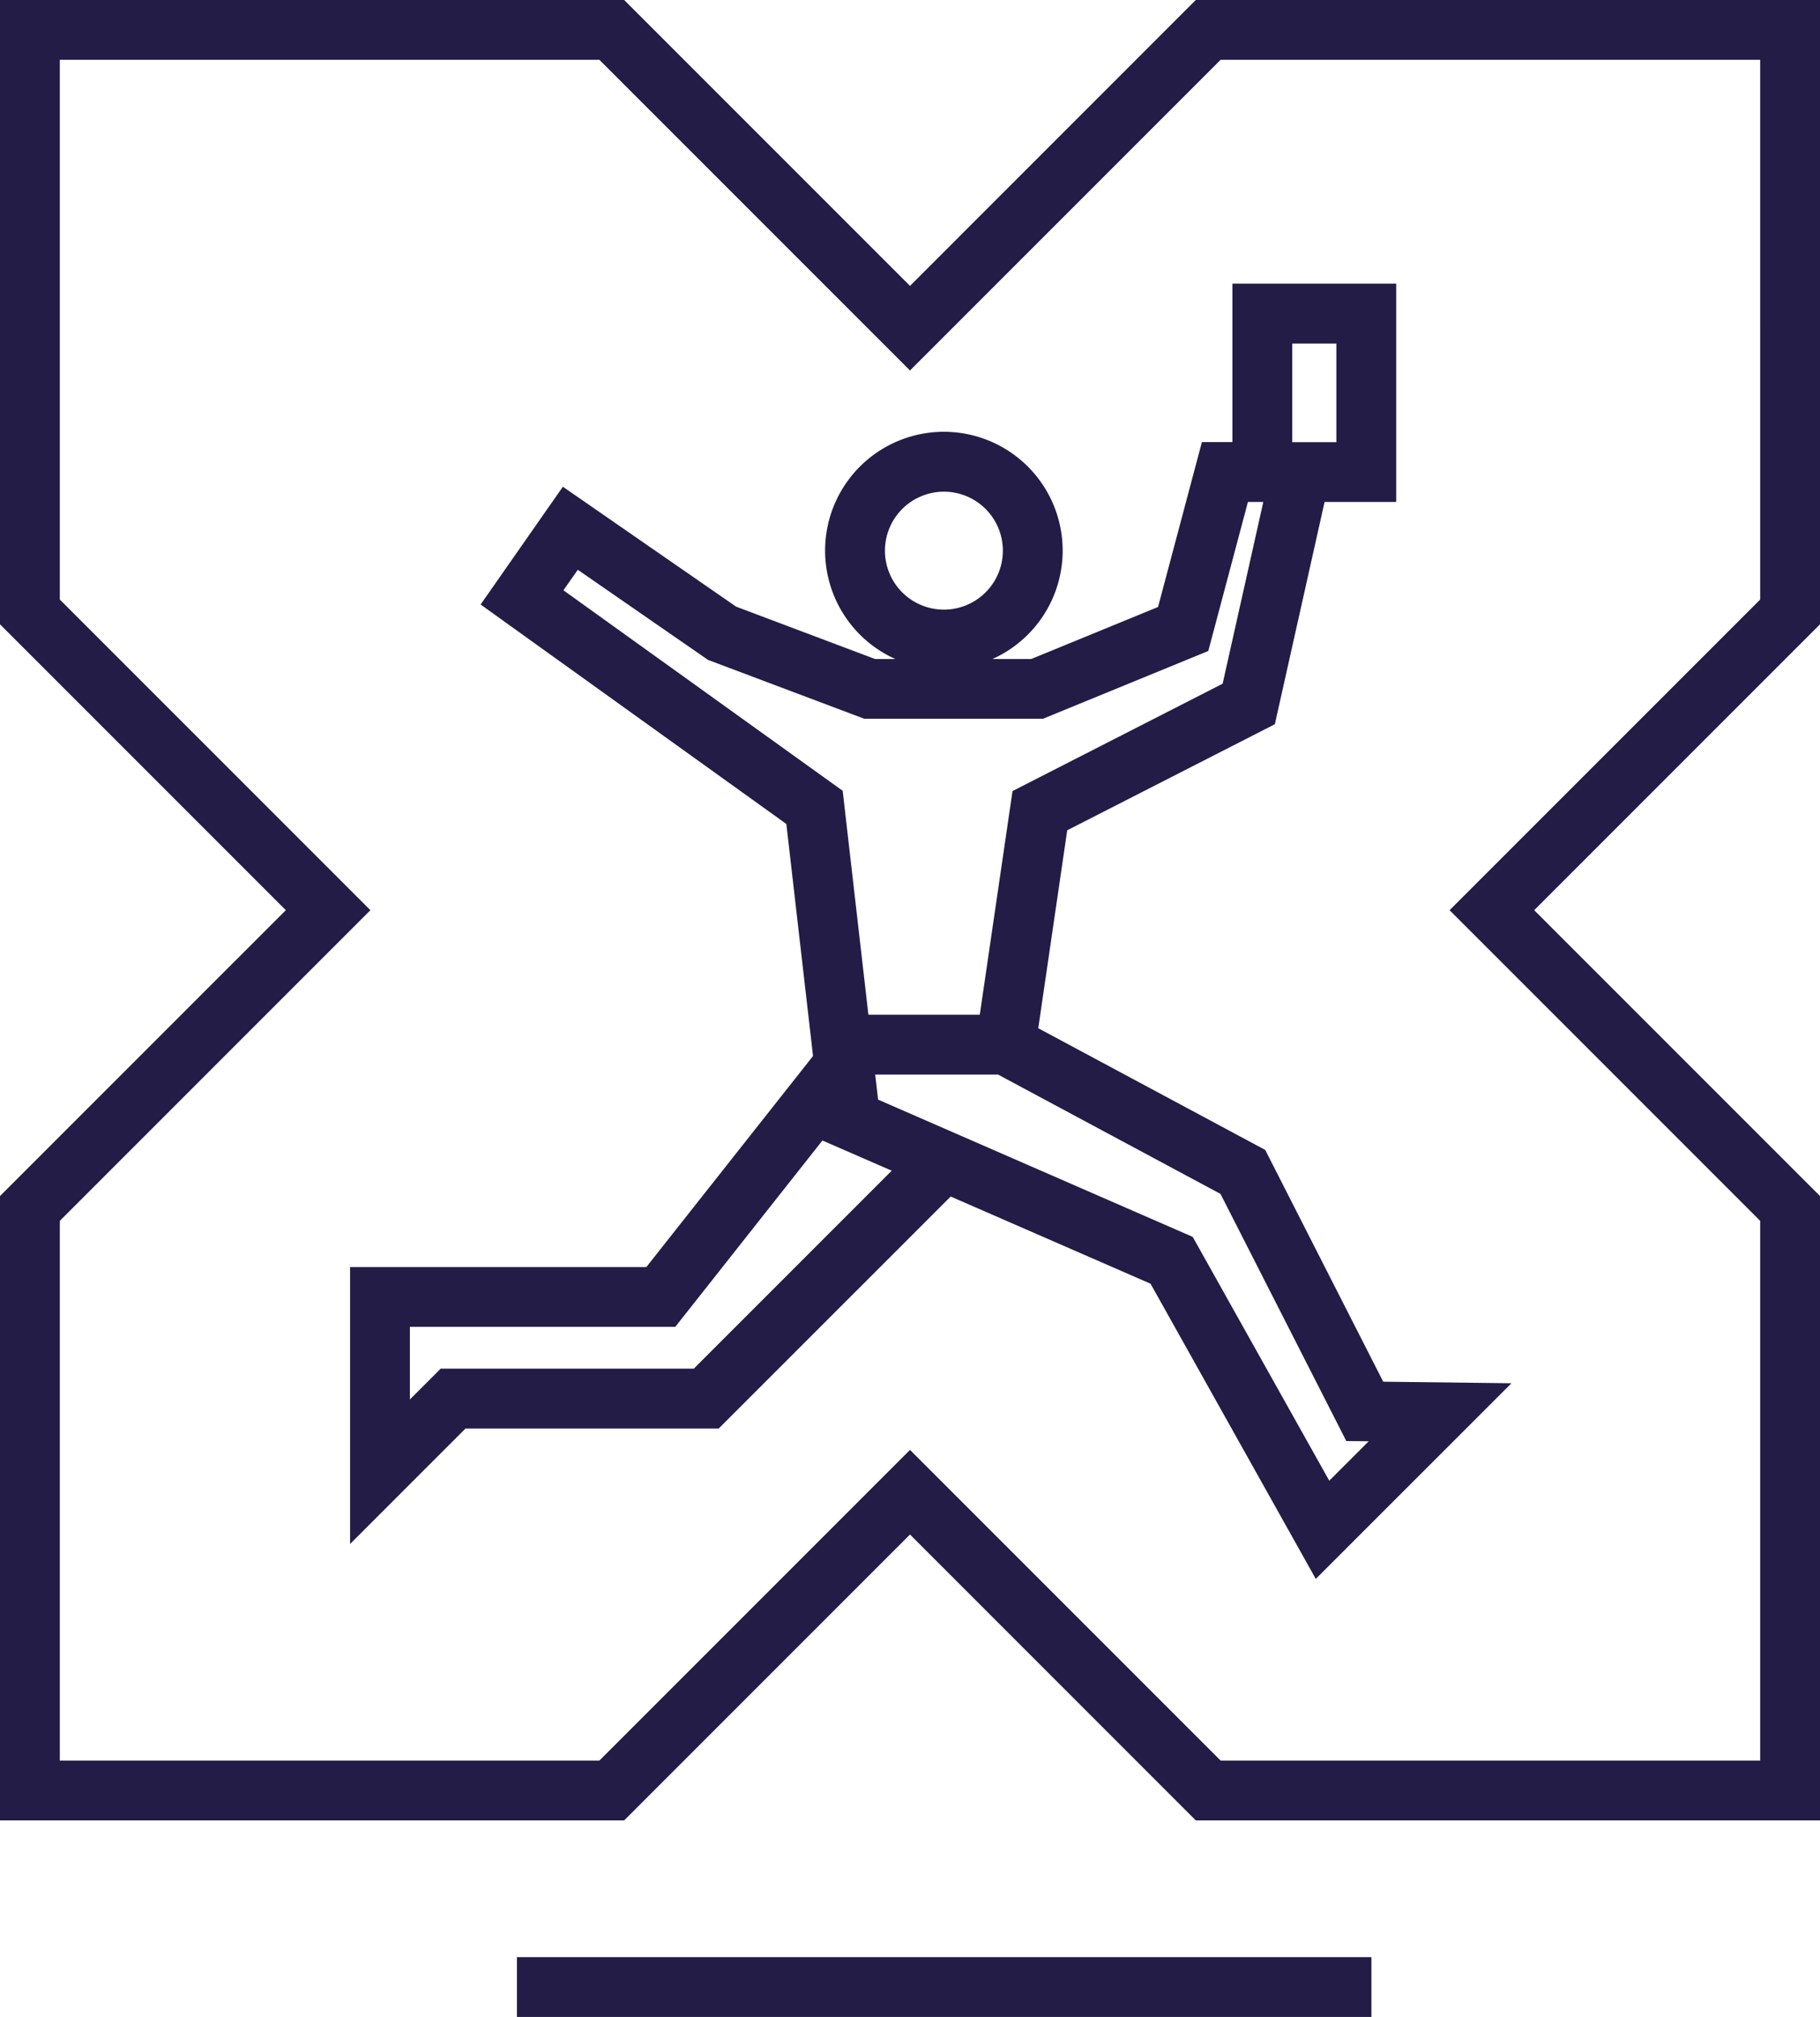
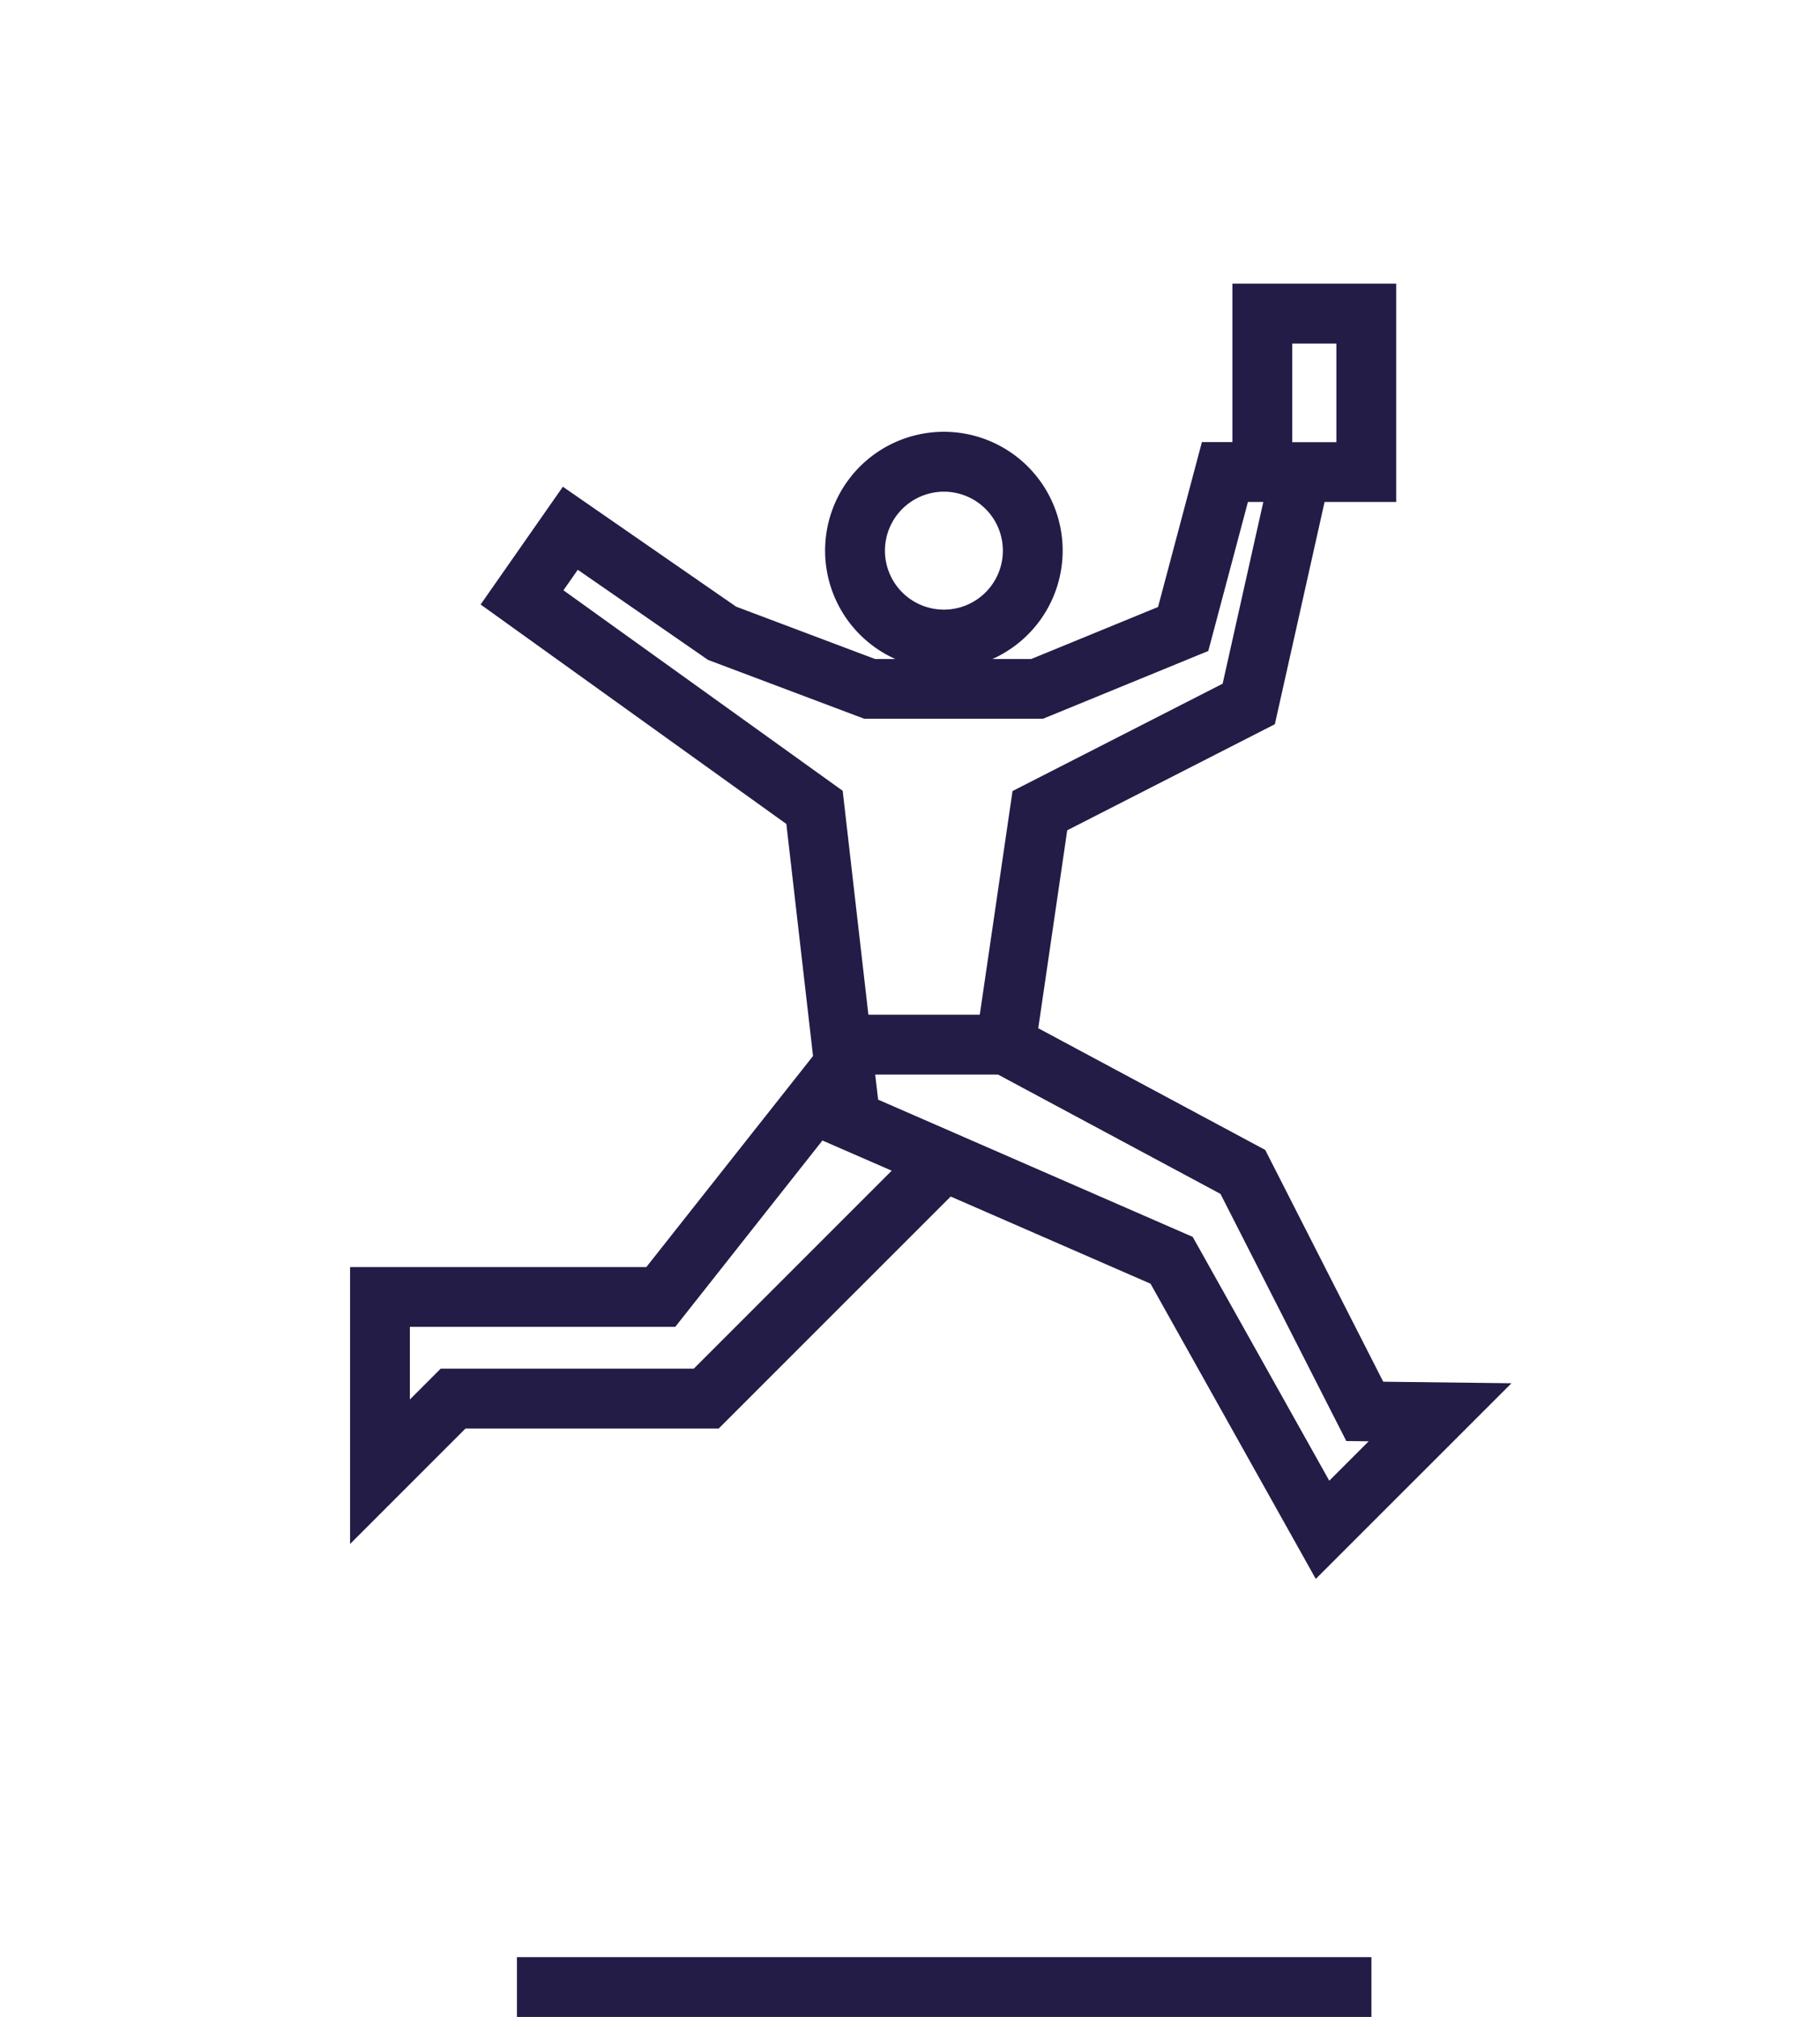
<svg xmlns="http://www.w3.org/2000/svg" id="plx-illus-GiftCard_jump02_1_" data-name="plx-illus-GiftCard jump02 (1)" width="300.14" height="332.55" viewBox="0 0 300.14 332.55">
-   <path id="Path_72198" data-name="Path 72198" d="M354.14,42H251.2L204.07,89.135,156.935,42H54V144.935l47.135,47.135L54,239.2V342.14H156.935l47.135-47.135L251.2,342.14H354.14V239.2L307.006,192.07l47.135-47.135Zm-9.864,98.849L293.055,192.07l51.221,51.221v88.985H255.291L204.07,281.055l-51.221,51.221H63.864V243.291l51.221-51.221L63.864,140.849V51.864h88.985l51.221,51.221,51.221-51.221h88.985Z" transform="translate(-54 -42)" fill="#221c46" />
  <path id="Path_72199" data-name="Path 72199" d="M255.411,271H114.5v9.864H255.411Z" transform="translate(-29.249 51.686)" fill="#221c46" />
  <path id="Path_72200" data-name="Path 72200" d="M235.444,101.329,228.215,128.5,207.3,137.078h-6.4a19.587,19.587,0,1,0-16.007,0h-3.34l-22.926-8.638-28.563-19.769L116.5,128.088l50.418,36.186,4.4,38.257-27.492,34.8H94.97v45.655l19.038-19.037h41.752L194.016,225.7l32.959,14.373,27.252,48.671L286.5,256.486l-21.151-.254-19.46-38.215L208.46,197.951l4.777-32.635,34.241-17.487,8.2-36.651h11.808V75.19H240.475v26.125h-5.031ZM192.9,109.488a9.723,9.723,0,1,1-9.723,9.722A9.733,9.733,0,0,1,192.9,109.488ZM151.673,254.076H109.921l-5.087,5.087V247.186H148.6l24.307-30.775v.07l11.386,4.96-32.621,32.621Zm86.829-28.83,20.756,40.766,3.692.042-6.5,6.5-22.518-40.2-51.883-22.63-.479-4.129h20.263l36.651,19.657Zm.366-84.1-34.65,17.7-5.4,36.876H180.447l-4.241-36.919-46.05-33.058,2.367-3.382,21.489,14.866,25.744,9.695h29.493L236.5,135.753l6.538-24.575h2.536Zm11.47-56.082h7.285v16.261h-7.285Z" transform="translate(-37.239 -28.421)" fill="#221c46" />
</svg>